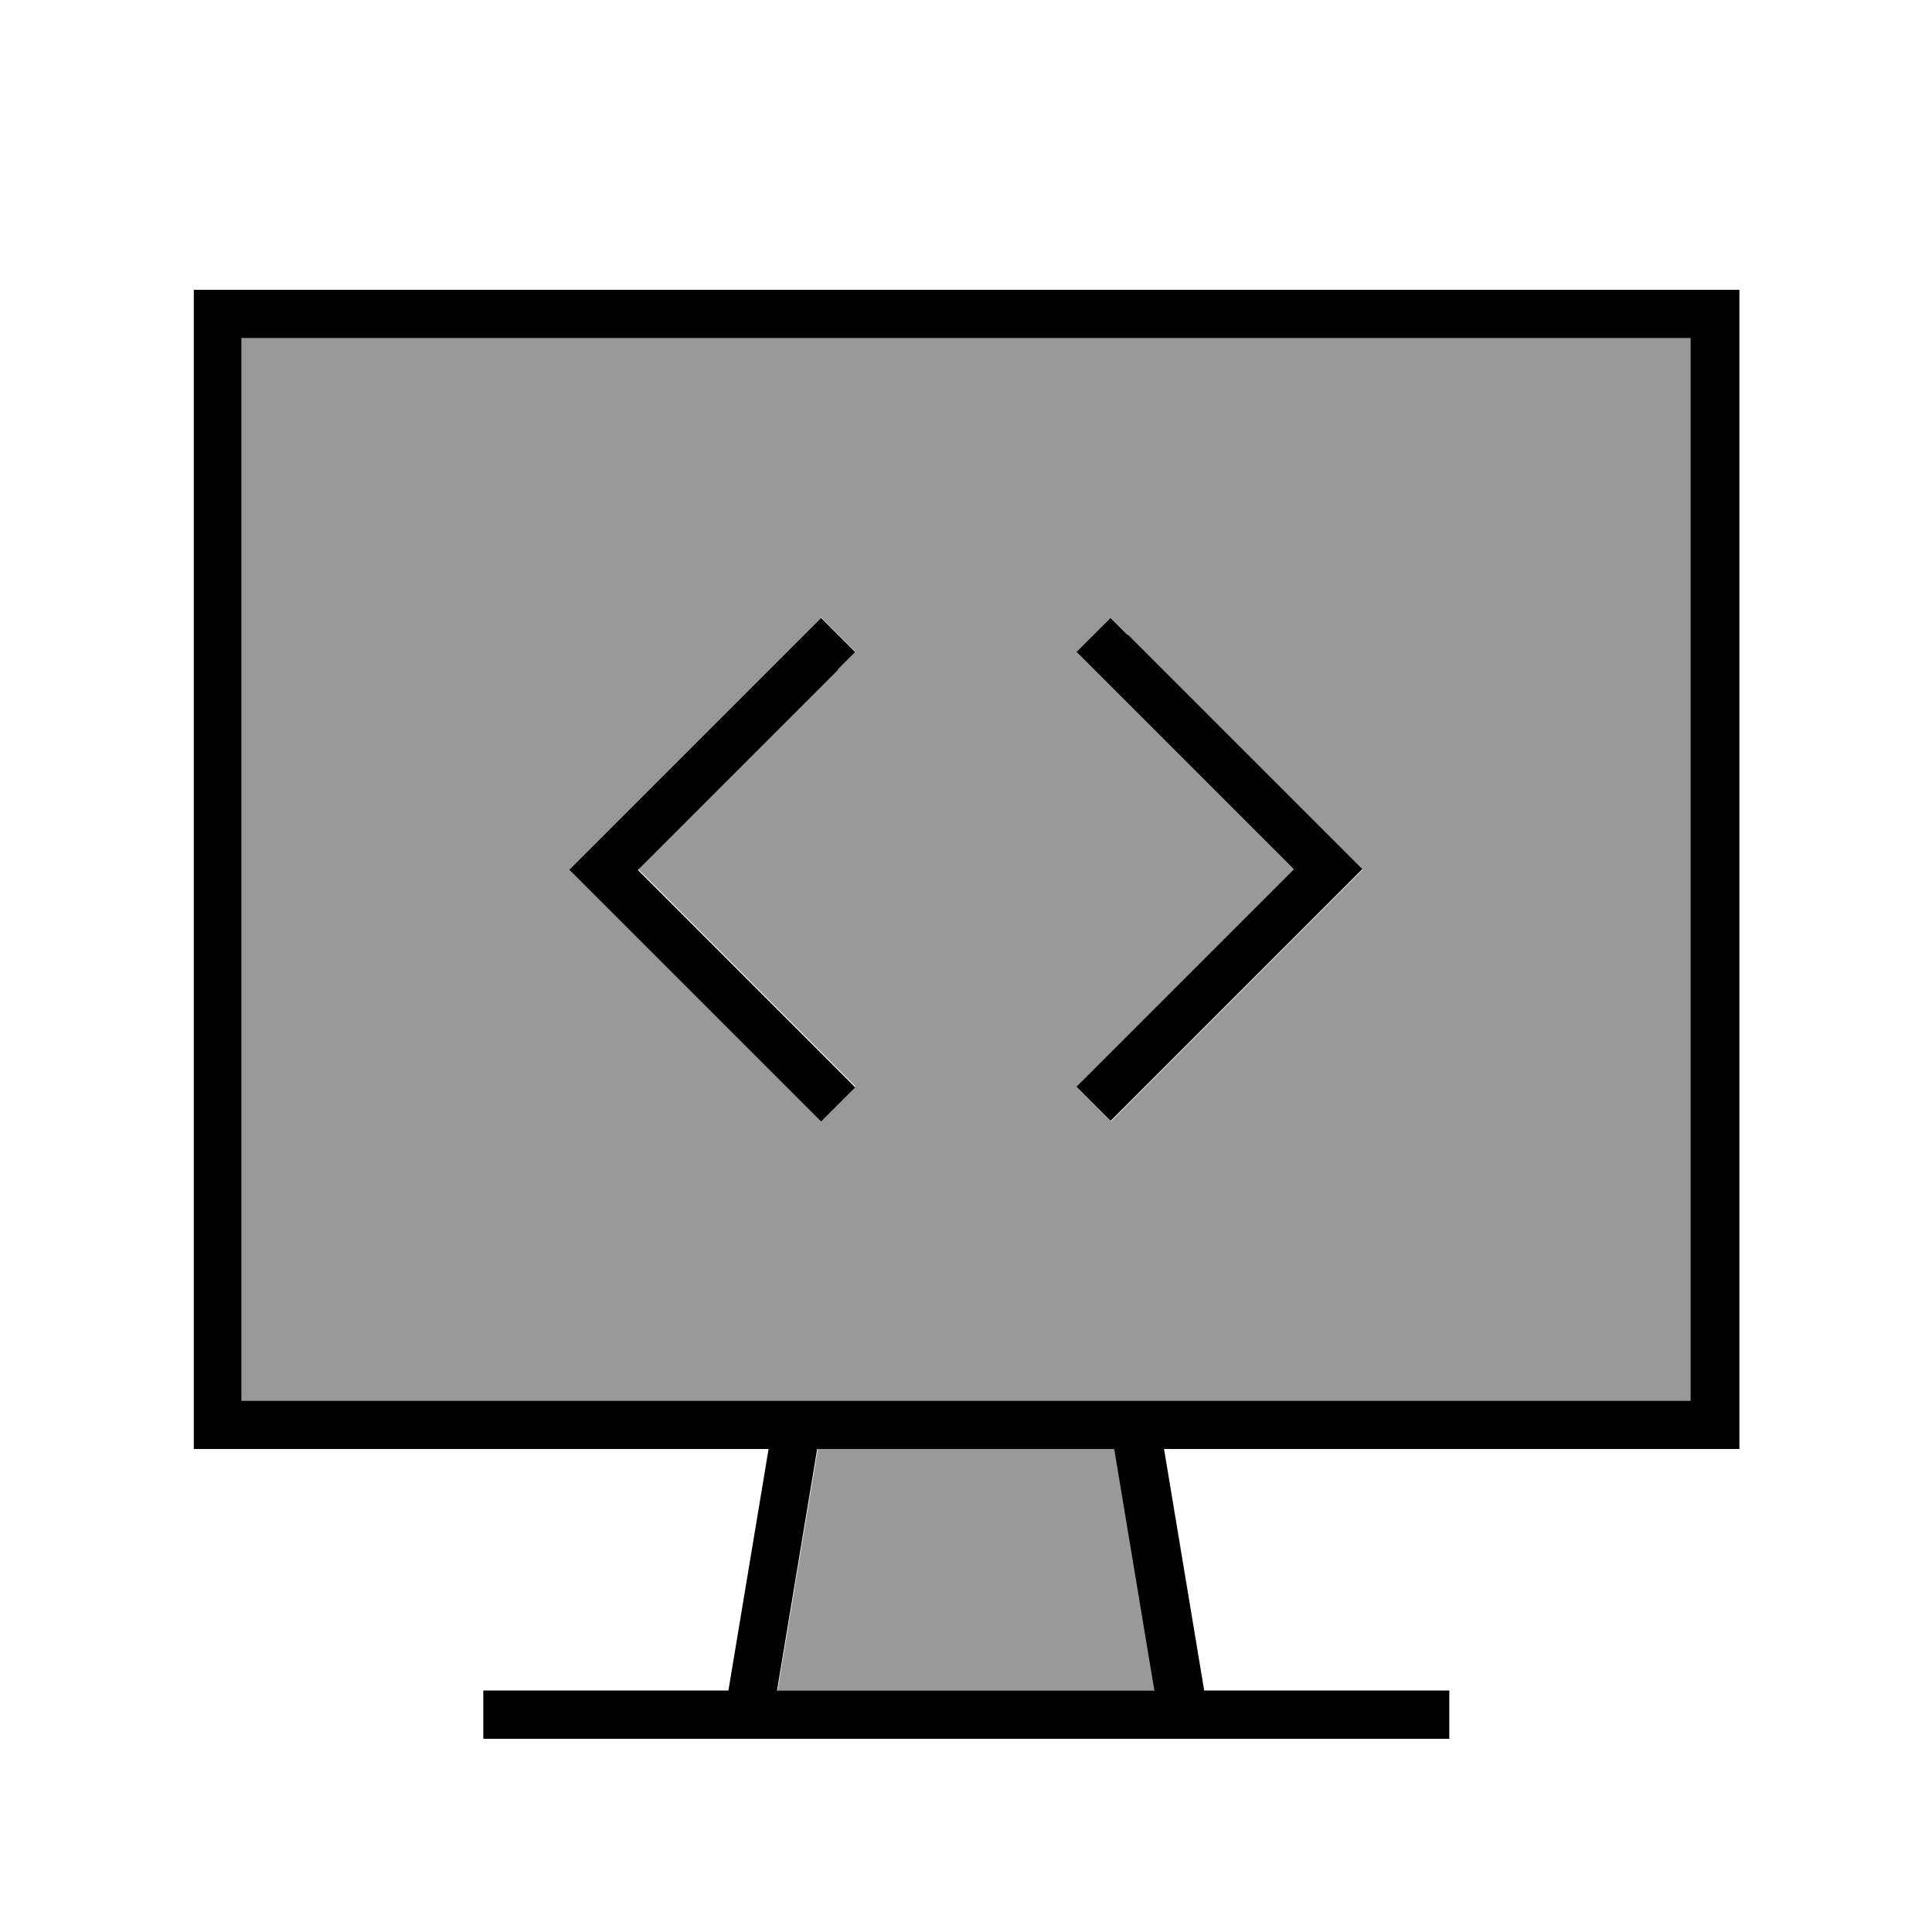
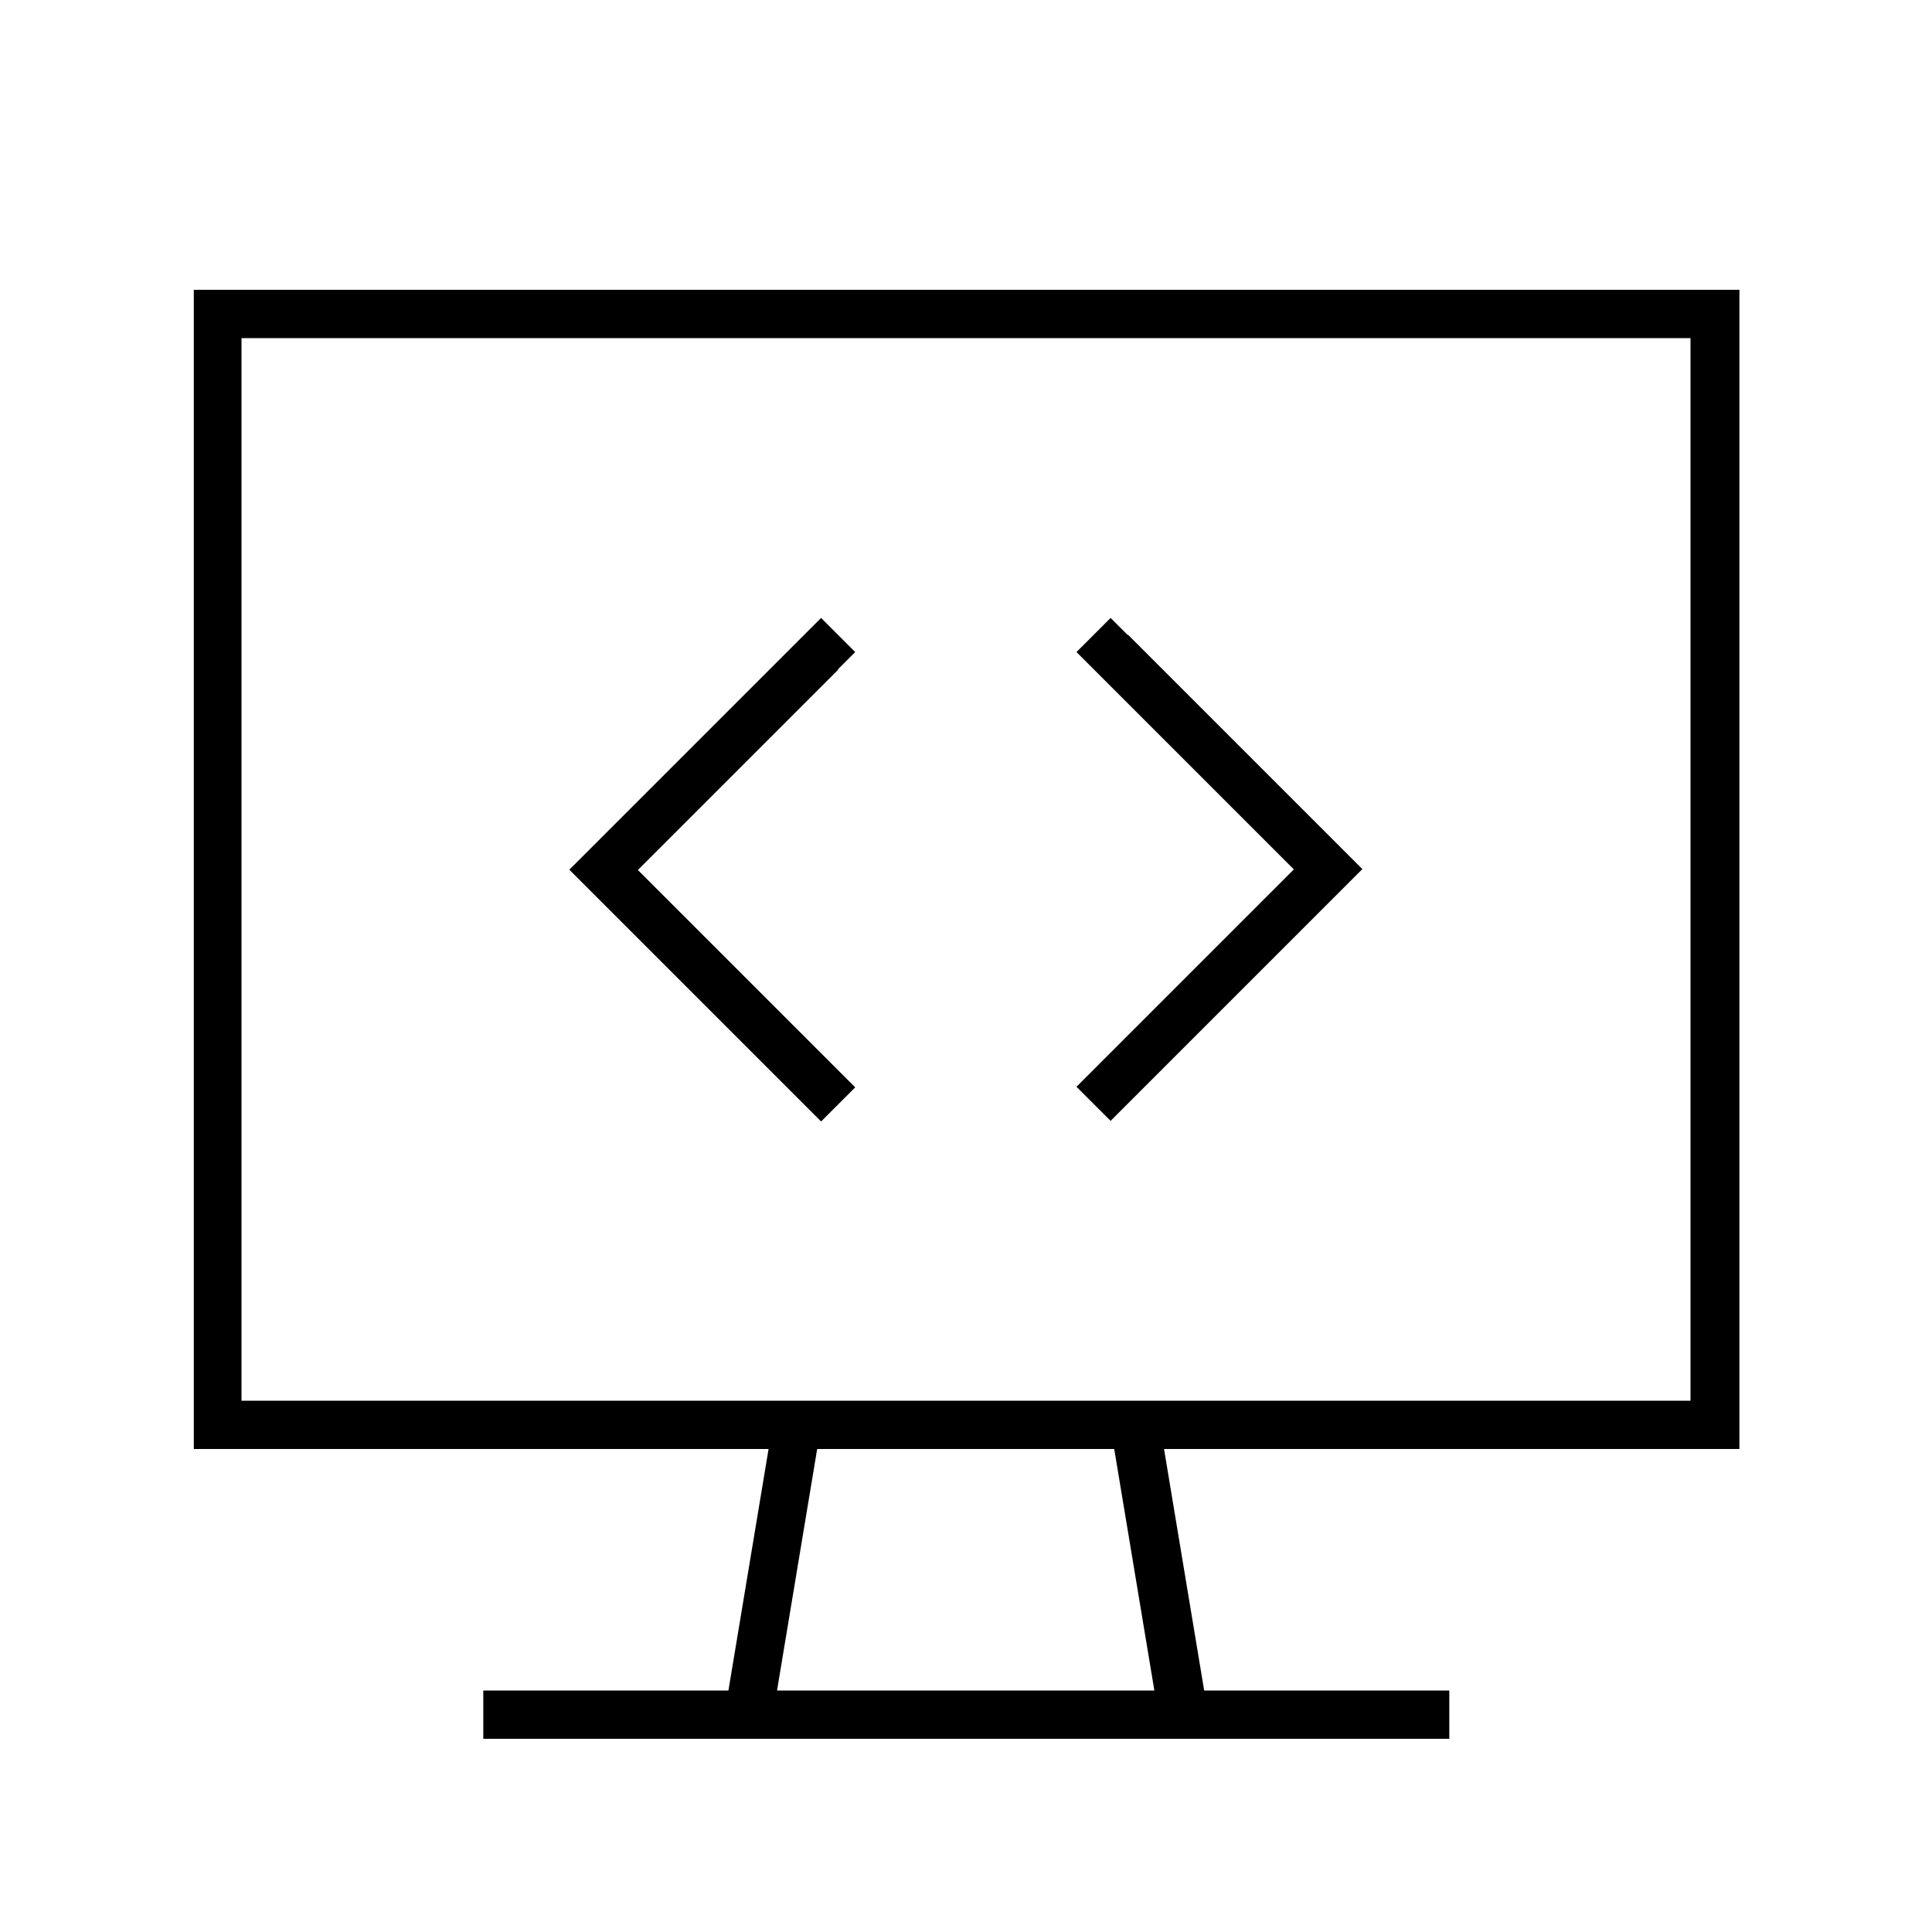
<svg xmlns="http://www.w3.org/2000/svg" viewBox="0 0 640 640">
-   <path opacity=".4" fill="currentColor" d="M80 112L80 464L560 464L560 112L80 112zM188.7 288L194.4 282.3L266.4 210.3L272.1 204.6L283.4 215.9L277.7 221.6L211.4 287.9L277.7 354.2L283.4 359.9L272.1 371.2L266.4 365.5L194.4 293.5L188.7 287.8zM257.5 560L382.6 560L369.3 480L270.9 480L257.6 560zM356.7 216L368 204.7L373.7 210.4L445.7 282.4L451.4 288.1L445.7 293.8L373.7 365.8L368 371.5L356.7 360.2L428.7 288.2L362.4 221.9L356.7 216.2z" />
  <path fill="currentColor" d="M560 112L560 464L80 464L80 112L560 112zM80 480L254.6 480L241.3 560L160.1 560L160.1 576L480.1 576L480.1 560L398.9 560L385.6 480L576.2 480L576.2 96L64.2 96L64.2 480L80.2 480zM257.4 560L270.7 480L369.1 480L382.4 560L257.3 560zM277.6 221.7L283.3 216L272 204.7L266.3 210.4L194.3 282.4L188.6 288.1L194.3 293.8L266.3 365.8L272 371.5L283.3 360.2L277.6 354.5L211.3 288.2L277.6 221.9zM373.6 210.4L367.9 204.7L356.6 216L362.3 221.7L428.6 288L356.6 360L367.9 371.3L373.6 365.6L445.6 293.6L451.3 287.9L445.6 282.2L373.6 210.2z" />
</svg>